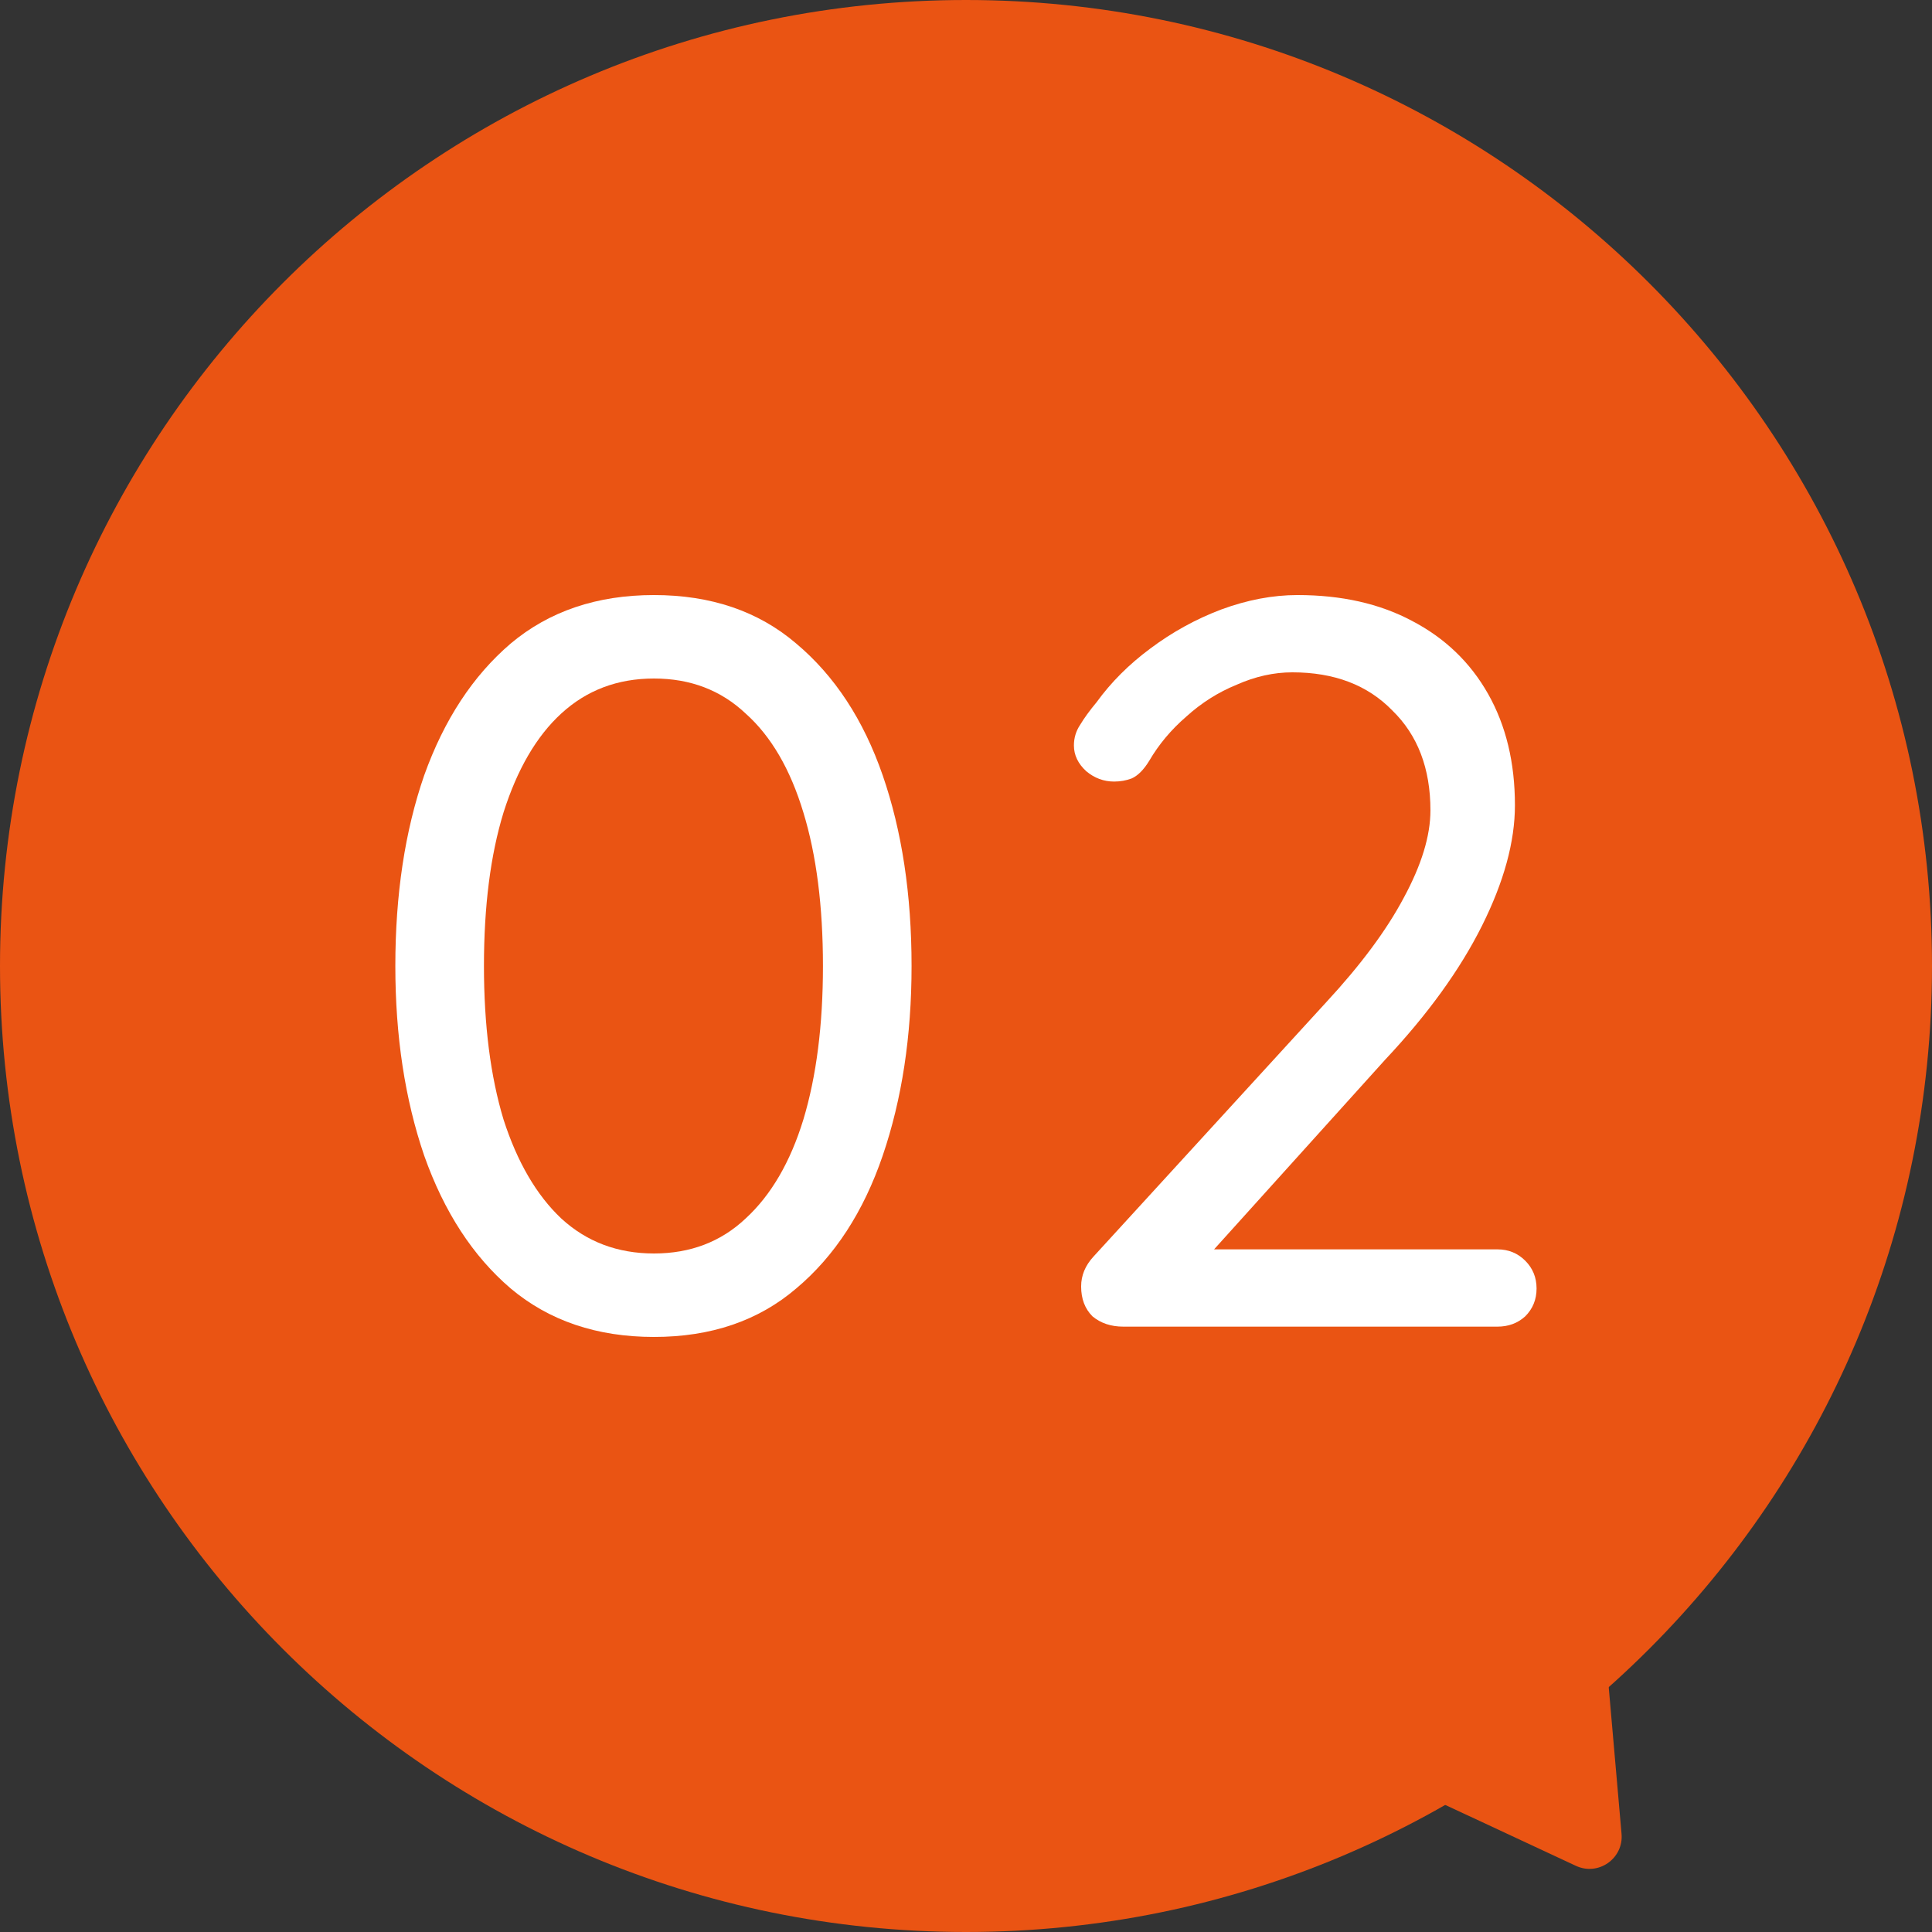
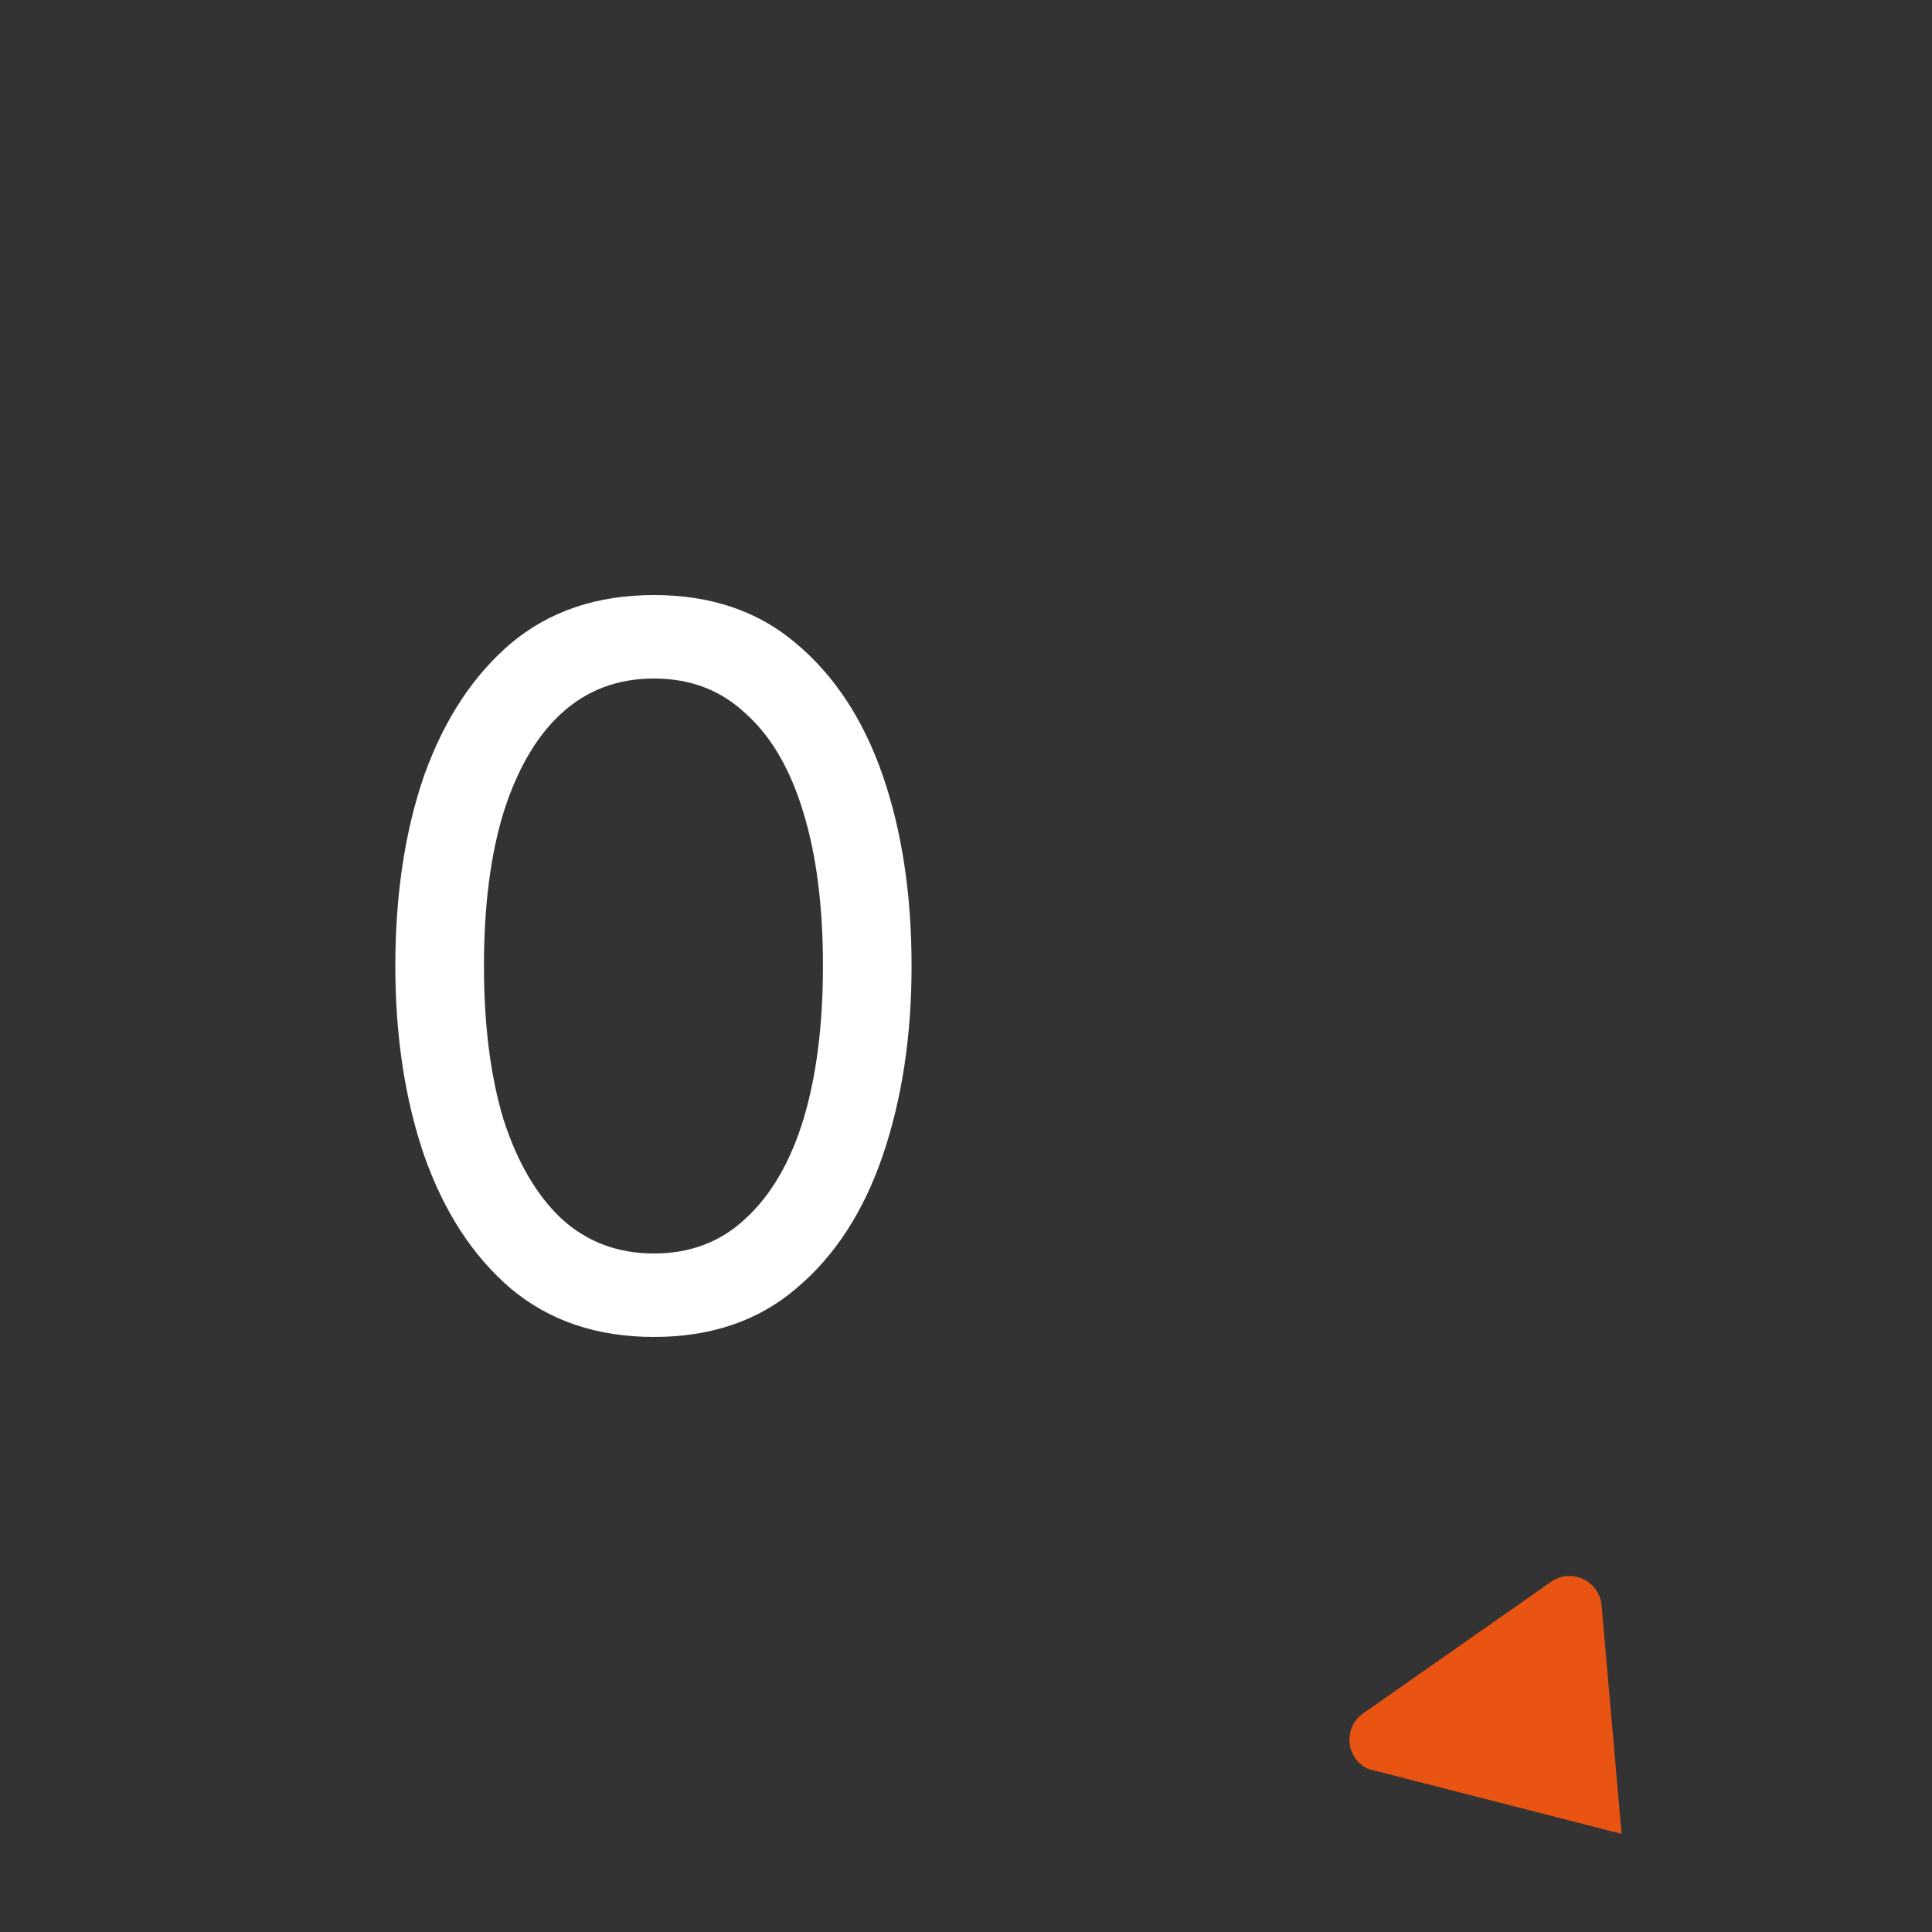
<svg xmlns="http://www.w3.org/2000/svg" width="120" height="120" viewBox="0 0 120 120" fill="none">
  <rect x="0" y="0" width="120" height="120" fill="#333333" stroke="none" />
-   <path d="M100.717 113.902C100.852 115.436 99.275 116.54 97.88 115.889L84.973 109.871C83.578 109.22 83.41 107.303 84.671 106.42L96.337 98.251C97.598 97.368 99.342 98.181 99.476 99.715L100.717 113.902Z" fill="#EA5413" />
-   <path d="M0 60C0 26.863 26.863 0 60 0V0C93.137 0 120 26.863 120 60V60C120 93.137 93.137 120 60 120V120C26.863 120 0 93.137 0 60V60Z" fill="#EA5413" />
-   <path d="M93.007 77.6C93.69 77.6 94.266 77.835 94.735 78.304C95.204 78.773 95.439 79.349 95.439 80.032C95.439 80.715 95.204 81.291 94.735 81.76C94.266 82.187 93.69 82.4 93.007 82.4H69.775C69.007 82.4 68.367 82.187 67.855 81.76C67.386 81.291 67.151 80.672 67.151 79.904C67.151 79.221 67.407 78.603 67.919 78.048L82.383 62.24C84.516 59.936 86.117 57.781 87.183 55.776C88.293 53.728 88.847 51.915 88.847 50.336C88.847 47.733 88.058 45.664 86.479 44.128C84.943 42.549 82.874 41.76 80.271 41.76C79.119 41.76 77.967 42.016 76.815 42.528C75.663 42.997 74.618 43.659 73.679 44.512C72.74 45.323 71.972 46.24 71.375 47.264C71.034 47.819 70.671 48.181 70.287 48.352C69.946 48.48 69.583 48.544 69.199 48.544C68.559 48.544 67.983 48.331 67.471 47.904C66.959 47.435 66.703 46.901 66.703 46.304C66.703 45.835 66.831 45.408 67.087 45.024C67.343 44.597 67.684 44.128 68.111 43.616C69.007 42.379 70.117 41.269 71.439 40.288C72.805 39.264 74.276 38.453 75.855 37.856C77.477 37.259 79.055 36.96 80.591 36.96C83.322 36.96 85.69 37.493 87.695 38.56C89.743 39.627 91.322 41.141 92.431 43.104C93.54 45.067 94.095 47.371 94.095 50.016C94.095 52.277 93.412 54.773 92.047 57.504C90.682 60.235 88.677 63.008 86.031 65.824L74.831 78.24L74.191 77.6H93.007Z" fill="white" />
+   <path d="M100.717 113.902L84.973 109.871C83.578 109.22 83.41 107.303 84.671 106.42L96.337 98.251C97.598 97.368 99.342 98.181 99.476 99.715L100.717 113.902Z" fill="#EA5413" />
  <path d="M40.619 83.04C37.077 83.04 34.112 82.037 31.723 80.032C29.376 78.027 27.584 75.275 26.347 71.776C25.152 68.277 24.555 64.352 24.555 60C24.555 55.563 25.152 51.616 26.347 48.16C27.584 44.704 29.376 41.973 31.723 39.968C34.112 37.963 37.077 36.96 40.619 36.96C44.16 36.96 47.104 37.963 49.451 39.968C51.84 41.973 53.632 44.704 54.827 48.16C56.021 51.616 56.619 55.563 56.619 60C56.619 64.352 56.021 68.277 54.827 71.776C53.632 75.275 51.84 78.027 49.451 80.032C47.104 82.037 44.16 83.04 40.619 83.04ZM40.619 77.856C42.88 77.856 44.779 77.131 46.315 75.68C47.893 74.229 49.088 72.181 49.899 69.536C50.709 66.848 51.115 63.669 51.115 60C51.115 56.288 50.709 53.109 49.899 50.464C49.088 47.776 47.893 45.728 46.315 44.32C44.779 42.869 42.88 42.144 40.619 42.144C38.357 42.144 36.437 42.869 34.859 44.32C33.323 45.728 32.128 47.776 31.275 50.464C30.464 53.109 30.059 56.288 30.059 60C30.059 63.669 30.464 66.848 31.275 69.536C32.128 72.181 33.323 74.229 34.859 75.68C36.437 77.131 38.357 77.856 40.619 77.856Z" fill="white" />
</svg>